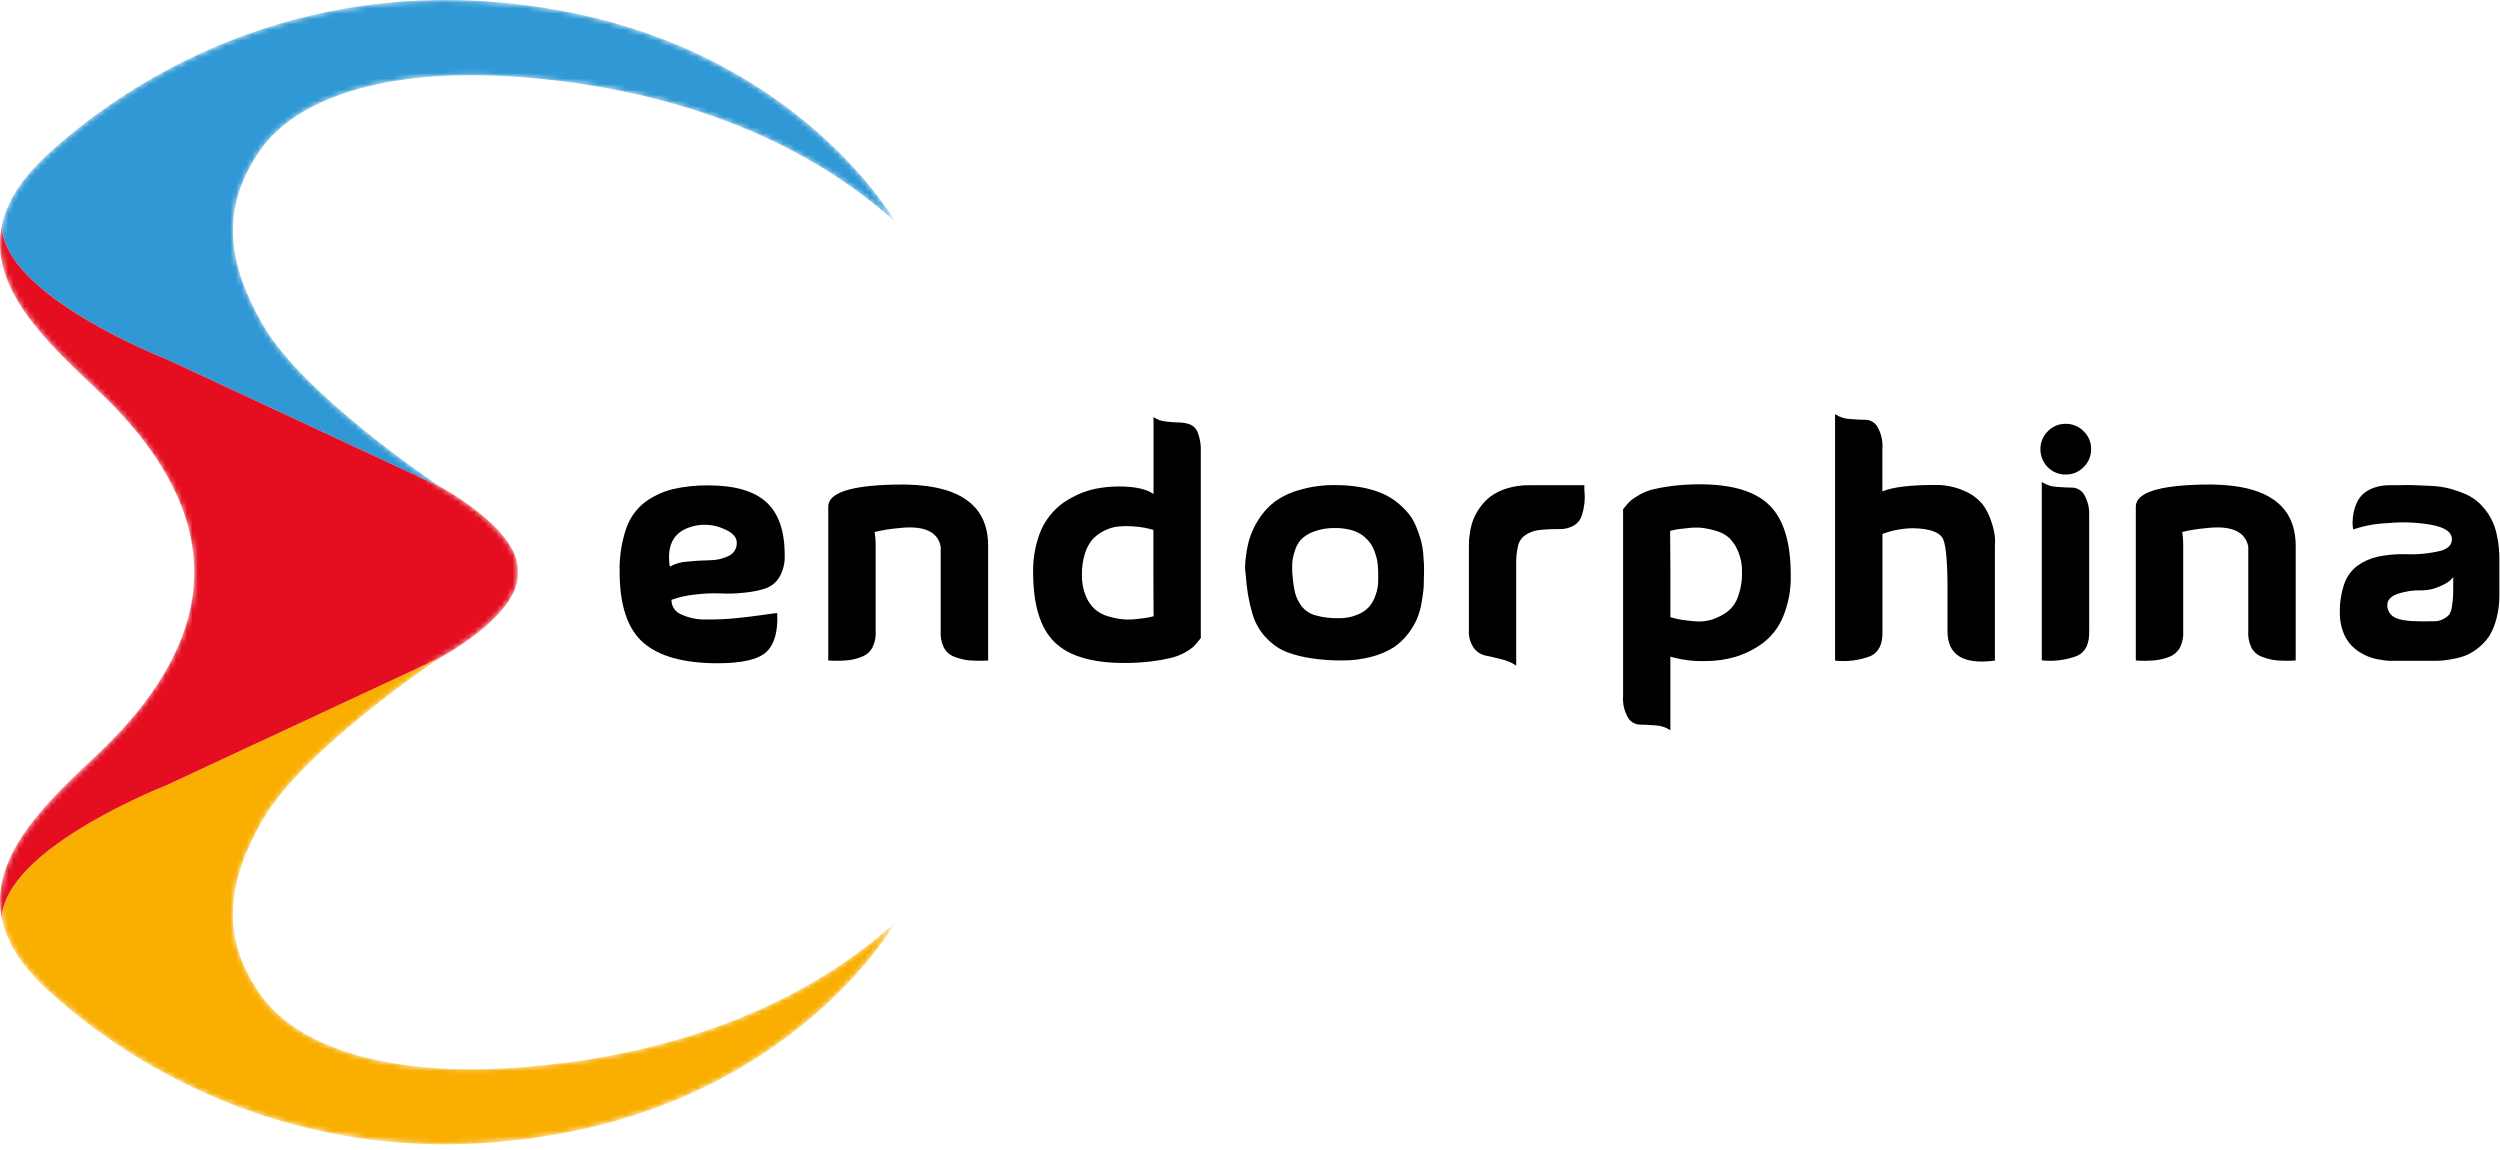
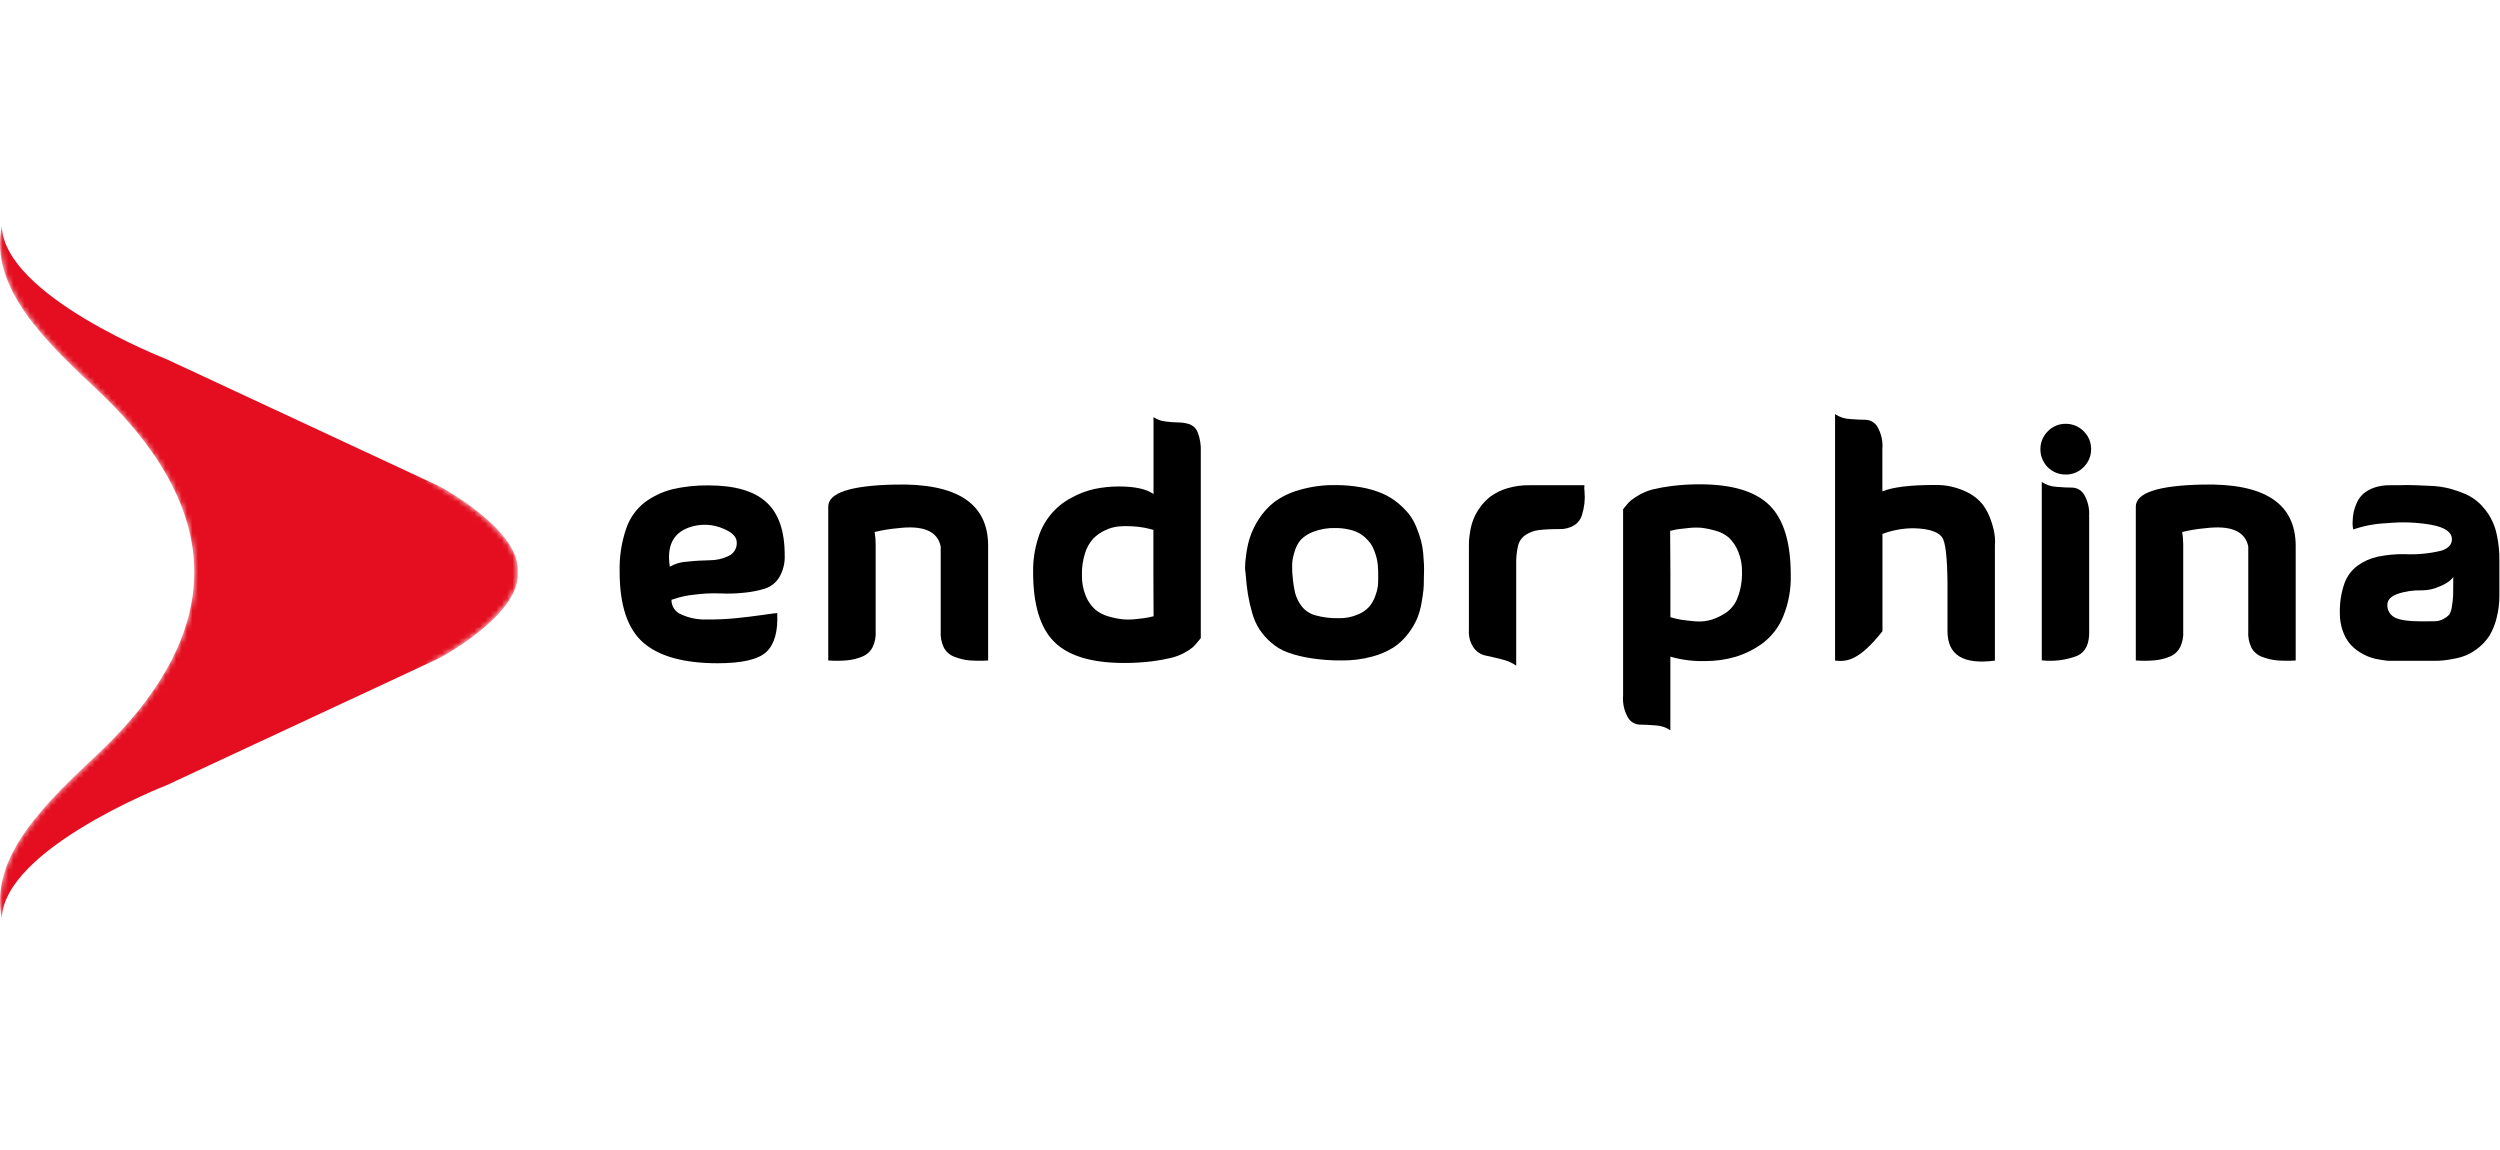
<svg xmlns="http://www.w3.org/2000/svg" width="461" height="212" viewBox="0 0 461 212" fill="none">
  <mask id="mask0_53_822" style="mask-type:luminance" maskUnits="userSpaceOnUse" x="0" y="0" width="166" height="212">
    <path d="M47.892 183.207C41.453 173.839 40.917 164.144 48.52 151.056C56.122 137.968 81.136 121.301 81.136 121.301C81.136 121.301 95.479 113.628 95.479 106.028C95.483 105.857 95.475 105.687 95.455 105.517C95.455 105.354 95.479 105.169 95.479 105.006C95.479 97.405 81.136 89.733 81.136 89.733C81.124 89.72 81.107 89.712 81.089 89.71C79.903 88.92 55.913 72.766 48.52 59.978C40.919 46.889 41.477 37.196 47.892 27.828C54.307 18.46 70.209 12.555 94.385 14.113C118.562 15.671 145.156 22.993 165.101 40.94C165.101 40.94 148.085 10.696 104.776 2.233C61.466 -6.229 28.133 10.855 8.908 28.36C3.818 33.01 1.19 37.426 0.33 41.658C-2.064 53.375 9.047 63.487 18.207 72.158C30.462 83.712 35.897 95.195 35.806 105.513C35.897 115.834 30.458 127.319 18.207 138.896C9.043 147.544 -2.064 157.651 0.33 169.373C1.191 173.604 3.818 178.021 8.908 182.67C28.134 200.175 61.445 217.237 104.754 208.778C148.085 200.34 165.102 170.095 165.102 170.095C145.156 188.04 118.562 195.387 94.387 196.922C70.209 198.48 54.309 192.598 47.892 183.207Z" fill="white" />
  </mask>
  <g mask="url(#mask0_53_822)">
-     <path d="M30.645 66.206L81.09 89.707C79.903 88.918 55.913 72.763 48.52 59.976C40.919 46.887 41.477 37.194 47.892 27.826C54.307 18.458 70.206 12.552 94.386 14.11C118.565 15.668 145.157 22.99 165.101 40.937C165.101 40.937 148.085 10.692 104.776 2.23C61.467 -6.232 28.134 10.855 8.909 28.36C3.818 33.01 1.19 37.426 0.33 41.658C0.725 54.535 30.645 66.206 30.645 66.206Z" fill="#2F98D5" />
-     <path d="M47.892 183.207C41.454 173.839 40.918 164.144 48.52 151.056C56.122 137.968 81.136 121.301 81.136 121.301L30.645 144.826C30.645 144.826 0.7 156.495 0.33 169.375C1.191 173.605 3.818 178.022 8.909 182.671C28.134 200.176 61.445 217.238 104.754 208.779C148.085 200.341 165.102 170.096 165.102 170.096C145.157 188.042 118.562 195.388 94.387 196.923C70.206 198.48 54.31 192.597 47.892 183.207Z" fill="#F9AE00" />
    <path d="M30.641 144.826L81.133 121.299C81.133 121.299 95.476 113.627 95.476 106.026C95.48 105.856 95.472 105.685 95.452 105.516C95.452 105.353 95.476 105.167 95.476 105.004C95.476 97.403 81.133 89.731 81.133 89.731C81.12 89.719 81.104 89.71 81.086 89.708L30.641 66.205C30.641 66.205 0.725 54.559 0.33 41.68C-2.064 53.374 9.047 63.486 18.207 72.158C30.462 83.712 35.897 95.195 35.806 105.513C35.897 115.834 30.458 127.318 18.207 138.895C9.043 147.543 -2.064 157.651 0.33 169.373C0.697 156.495 30.641 144.826 30.641 144.826Z" fill="#E40E20" />
  </g>
  <path d="M123.815 110.61C123.806 111.19 123.975 111.76 124.299 112.241C124.622 112.723 125.086 113.095 125.626 113.306C127.064 113.958 128.63 114.276 130.208 114.236C132.017 114.253 133.825 114.175 135.625 114.003C137.393 113.818 139.066 113.631 140.624 113.399C142.204 113.167 143.088 113.05 143.32 113.05C143.483 116.421 142.81 118.816 141.321 120.211C139.832 121.605 136.834 122.303 132.325 122.303C126.118 122.303 121.553 121.04 118.631 118.514C115.725 115.98 114.262 111.633 114.262 105.406C114.193 102.73 114.594 100.063 115.448 97.526C116.095 95.573 117.309 93.857 118.935 92.597C120.468 91.474 122.205 90.661 124.05 90.204C126.217 89.708 128.435 89.474 130.657 89.507C135.47 89.507 139.026 90.53 141.282 92.576C143.56 94.621 144.699 97.876 144.698 102.34C144.77 103.779 144.423 105.208 143.699 106.453C143.107 107.423 142.193 108.156 141.118 108.522C139.868 108.908 138.583 109.165 137.281 109.289C135.815 109.451 134.338 109.498 132.864 109.428C131.288 109.364 129.709 109.436 128.145 109.641C126.666 109.776 125.21 110.102 123.815 110.61ZM123.513 104.496C124.501 103.934 125.608 103.615 126.744 103.566C128.236 103.404 129.621 103.334 130.928 103.31C132.13 103.308 133.315 103.03 134.392 102.496C134.856 102.28 135.243 101.928 135.504 101.488C135.766 101.048 135.888 100.54 135.856 100.029C135.856 99.03 135.066 98.193 133.461 97.519C131.42 96.598 129.1 96.515 126.999 97.286C124.095 98.333 122.932 100.726 123.514 104.493L123.513 104.496Z" fill="black" />
  <path d="M182.211 100.588V121.794C181.05 121.87 179.884 121.862 178.724 121.771C177.773 121.679 176.84 121.452 175.953 121.098C175.12 120.782 174.433 120.17 174.025 119.378C173.589 118.441 173.396 117.409 173.466 116.379V100.774C172.885 97.939 170.235 96.823 165.539 97.404C164.105 97.527 162.683 97.76 161.285 98.101C161.413 98.869 161.475 99.647 161.47 100.426V116.373C161.545 117.407 161.345 118.442 160.889 119.372C160.474 120.159 159.789 120.77 158.959 121.092C158.083 121.449 157.159 121.676 156.216 121.766C155.056 121.869 153.89 121.876 152.729 121.789V93.428C152.729 90.894 156.789 89.537 164.91 89.359C176.42 89.057 182.187 92.8 182.211 100.588Z" fill="black" />
  <path d="M212.687 76.899C213.336 77.35 214.087 77.629 214.873 77.713C215.666 77.826 216.465 77.889 217.266 77.899C217.969 77.9 218.667 78.009 219.336 78.224C219.686 78.355 220.005 78.56 220.269 78.824C220.534 79.089 220.738 79.408 220.869 79.759C221.296 80.893 221.487 82.104 221.427 83.315V117.672C221.381 117.719 221.195 117.929 220.869 118.346C220.595 118.704 220.292 119.039 219.963 119.346C219.495 119.731 218.989 120.066 218.452 120.346C217.683 120.767 216.863 121.087 216.012 121.299C214.824 121.583 213.621 121.801 212.409 121.951C210.711 122.155 209.003 122.256 207.294 122.253C201.319 122.253 197.026 120.958 194.414 118.369C191.803 115.78 190.501 111.48 190.509 105.467C190.473 103.346 190.787 101.233 191.439 99.214C191.913 97.633 192.698 96.163 193.748 94.89C194.797 93.617 196.091 92.566 197.553 91.799C198.882 91.049 200.316 90.5 201.807 90.171C203.282 89.861 204.786 89.705 206.294 89.705C209.292 89.705 211.409 90.171 212.709 91.101V76.899H212.687ZM212.687 106.003V97.728C212.145 97.558 211.594 97.419 211.037 97.309C210.3 97.174 209.555 97.088 208.806 97.053C207.962 96.99 207.114 96.998 206.272 97.076C205.416 97.162 204.582 97.398 203.808 97.773C202.986 98.148 202.238 98.668 201.6 99.308C200.908 100.079 200.392 100.991 200.089 101.982C199.672 103.288 199.475 104.655 199.507 106.026C199.477 107.339 199.714 108.644 200.204 109.862C200.579 110.819 201.167 111.678 201.925 112.373C202.655 112.987 203.513 113.431 204.436 113.674C205.308 113.932 206.203 114.111 207.108 114.207C207.969 114.275 208.834 114.251 209.689 114.137C210.62 114.043 211.271 113.951 211.643 113.881C212.015 113.81 212.34 113.718 212.666 113.647H212.736C212.71 113.699 212.71 111.141 212.687 106.003Z" fill="black" />
  <path d="M229.681 105.655C229.629 105.347 229.598 105.037 229.587 104.725C229.595 103.962 229.658 103.201 229.773 102.447C229.899 101.352 230.125 100.27 230.447 99.216C230.842 98.012 231.389 96.864 232.075 95.799C232.843 94.573 233.817 93.487 234.952 92.591C236.349 91.573 237.918 90.817 239.584 90.359C241.742 89.723 243.983 89.418 246.232 89.452C247.854 89.442 249.472 89.582 251.067 89.871C252.375 90.102 253.654 90.476 254.88 90.987C255.911 91.429 256.874 92.016 257.739 92.73C258.499 93.348 259.193 94.041 259.812 94.799C260.383 95.534 260.845 96.349 261.184 97.217C261.507 98.006 261.786 98.813 262.021 99.634C262.228 100.418 262.368 101.219 262.44 102.027C262.51 102.934 262.556 103.632 262.58 104.097C262.603 104.561 262.602 105.162 262.58 105.863C262.556 106.584 262.556 106.979 262.556 107.049C262.556 107.677 262.533 108.234 262.486 108.746C262.439 109.258 262.323 110.047 262.137 111.139C261.976 112.136 261.702 113.11 261.323 114.046C260.892 115.041 260.338 115.978 259.673 116.835C258.93 117.823 258.026 118.68 257 119.37C255.754 120.143 254.398 120.723 252.978 121.089C251.166 121.575 249.297 121.809 247.422 121.786C245.505 121.804 243.59 121.665 241.696 121.37C240.247 121.153 238.822 120.796 237.442 120.304C236.314 119.887 235.273 119.265 234.373 118.468C233.562 117.771 232.85 116.965 232.257 116.075C231.659 115.14 231.205 114.122 230.909 113.052C230.579 111.914 230.315 110.758 230.119 109.589C229.938 108.469 229.797 107.189 229.681 105.655ZM238.352 106.187C238.427 107.276 238.59 108.356 238.84 109.418C239.079 110.265 239.474 111.06 240.003 111.763C240.642 112.588 241.531 113.183 242.537 113.459C243.936 113.848 245.385 114.028 246.837 113.992C248.032 114.028 249.221 113.806 250.323 113.341C251.149 113.029 251.889 112.527 252.486 111.877C252.975 111.292 253.353 110.622 253.601 109.901C253.821 109.339 253.977 108.754 254.067 108.158C254.116 107.733 254.139 107.306 254.137 106.879V105.344C254.137 105.089 254.114 104.717 254.067 104.205C254.029 103.767 253.958 103.332 253.854 102.904C253.74 102.463 253.6 102.028 253.435 101.603C253.275 101.143 253.056 100.705 252.784 100.301C252.492 99.887 252.156 99.505 251.783 99.162C251.377 98.777 250.914 98.456 250.412 98.209C249.83 97.924 249.213 97.721 248.576 97.605C247.805 97.441 247.019 97.362 246.231 97.371C244.884 97.331 243.542 97.552 242.279 98.022C241.378 98.331 240.559 98.841 239.885 99.514C239.339 100.155 238.942 100.909 238.723 101.722C238.493 102.408 238.345 103.118 238.281 103.838C238.258 104.349 238.281 104.977 238.304 105.768C238.338 105.906 238.354 106.048 238.352 106.191V106.187Z" fill="black" />
  <path d="M292.168 89.475C292.128 89.885 292.136 90.299 292.192 90.708C292.255 91.412 292.247 92.121 292.168 92.823C292.082 93.565 291.926 94.296 291.703 95.009C291.473 95.781 290.969 96.443 290.284 96.868C289.447 97.363 288.485 97.605 287.514 97.565C286.248 97.55 284.982 97.612 283.724 97.751C282.869 97.858 282.05 98.16 281.331 98.634C280.634 99.094 280.136 99.799 279.936 100.61C279.672 101.753 279.555 102.925 279.587 104.098V122.741C278.749 122.17 277.808 121.768 276.817 121.556C275.677 121.254 274.701 121.045 273.911 120.881C273.063 120.695 272.311 120.207 271.795 119.509C271.112 118.549 270.783 117.381 270.866 116.206V100.61C270.866 100.377 270.866 100.052 270.89 99.657C270.913 99.238 270.981 98.681 271.103 97.96C271.22 97.222 271.415 96.497 271.683 95.798C271.996 95.004 272.41 94.254 272.916 93.567C273.465 92.786 274.132 92.096 274.893 91.521C275.804 90.869 276.817 90.374 277.891 90.057C279.224 89.65 280.613 89.454 282.006 89.476H292.165L292.168 89.475Z" fill="black" />
  <path d="M308.021 134.666C307.199 134.114 306.24 133.801 305.25 133.761C304.111 133.667 303.135 133.621 302.344 133.621C301.916 133.602 301.499 133.477 301.13 133.258C300.761 133.04 300.451 132.733 300.229 132.367C299.501 131.124 299.176 129.686 299.299 128.251V93.892C299.345 93.845 299.532 93.637 299.857 93.219C300.123 92.867 300.427 92.546 300.763 92.26C301.243 91.892 301.747 91.558 302.274 91.26C303.041 90.824 303.861 90.488 304.714 90.261C305.902 89.977 307.105 89.759 308.317 89.609C310.014 89.404 311.723 89.303 313.432 89.306C319.407 89.306 323.7 90.6 326.312 93.189C328.923 95.778 330.225 100.078 330.217 106.091C330.277 108.686 329.802 111.265 328.822 113.669C328.032 115.62 326.731 117.322 325.056 118.597C323.542 119.707 321.853 120.556 320.059 121.108C318.232 121.647 316.337 121.913 314.433 121.899C312.265 121.963 310.099 121.688 308.016 121.085V134.66L308.021 134.666ZM308.021 105.539V113.815C308.678 114.01 309.346 114.166 310.021 114.28C310.742 114.395 311.647 114.494 312.717 114.582C313.738 114.66 314.764 114.542 315.739 114.233C316.689 113.911 317.589 113.458 318.413 112.885C319.36 112.182 320.073 111.21 320.458 110.096C321.004 108.624 321.264 107.062 321.225 105.493C321.261 104.178 321.015 102.87 320.505 101.657C320.121 100.71 319.543 99.855 318.809 99.146C318.079 98.518 317.21 98.072 316.274 97.845C315.416 97.59 314.537 97.411 313.648 97.312C312.771 97.257 311.891 97.288 311.021 97.406C309.974 97.522 309.324 97.592 309.091 97.639C308.857 97.686 308.51 97.754 308.044 97.871H307.974C307.974 97.871 307.975 100.425 308.021 105.539Z" fill="black" />
-   <path d="M347.146 90.592C349.052 89.825 352.236 89.429 356.7 89.429C358.621 89.374 360.528 89.756 362.28 90.545C363.594 91.101 364.751 91.971 365.649 93.079C366.363 94.066 366.906 95.166 367.254 96.334C367.559 97.222 367.762 98.143 367.859 99.078C367.906 99.588 367.906 100.101 367.859 100.611V121.818C362.024 122.585 359.12 120.795 359.12 116.401V109.986C359.167 104.196 358.888 100.687 358.307 99.408C357.725 98.153 355.889 97.478 352.845 97.408C350.892 97.416 348.956 97.77 347.126 98.454V116.396C347.196 118.72 346.474 120.254 344.941 120.978C342.854 121.778 340.606 122.066 338.385 121.815V76.364C339.206 76.917 340.166 77.231 341.155 77.271C342.295 77.363 343.271 77.41 344.061 77.41C344.49 77.429 344.907 77.554 345.276 77.773C345.645 77.992 345.954 78.298 346.177 78.665C346.903 79.907 347.228 81.344 347.107 82.778V90.59L347.146 90.592Z" fill="black" />
+   <path d="M347.146 90.592C349.052 89.825 352.236 89.429 356.7 89.429C358.621 89.374 360.528 89.756 362.28 90.545C363.594 91.101 364.751 91.971 365.649 93.079C366.363 94.066 366.906 95.166 367.254 96.334C367.559 97.222 367.762 98.143 367.859 99.078C367.906 99.588 367.906 100.101 367.859 100.611V121.818C362.024 122.585 359.12 120.795 359.12 116.401V109.986C359.167 104.196 358.888 100.687 358.307 99.408C357.725 98.153 355.889 97.478 352.845 97.408C350.892 97.416 348.956 97.77 347.126 98.454V116.396C342.854 121.778 340.606 122.066 338.385 121.815V76.364C339.206 76.917 340.166 77.231 341.155 77.271C342.295 77.363 343.271 77.41 344.061 77.41C344.49 77.429 344.907 77.554 345.276 77.773C345.645 77.992 345.954 78.298 346.177 78.665C346.903 79.907 347.228 81.344 347.107 82.778V90.59L347.146 90.592Z" fill="black" />
  <path d="M377.6 86.151C376.727 85.266 376.242 84.07 376.251 82.826C376.246 82.212 376.364 81.603 376.6 81.035C376.836 80.467 377.183 79.953 377.622 79.523C378.05 79.081 378.563 78.731 379.132 78.495C379.7 78.259 380.31 78.142 380.926 78.151C381.54 78.146 382.15 78.265 382.717 78.5C383.285 78.736 383.799 79.084 384.229 79.523C384.672 79.95 385.022 80.464 385.258 81.032C385.494 81.6 385.611 82.211 385.601 82.826C385.606 83.441 385.488 84.05 385.252 84.618C385.016 85.186 384.668 85.7 384.229 86.13C383.802 86.573 383.288 86.923 382.72 87.159C382.152 87.395 381.541 87.511 380.926 87.501C380.309 87.511 379.697 87.397 379.125 87.165C378.554 86.933 378.035 86.588 377.6 86.151ZM385.225 95.287C385.346 93.852 385.021 92.415 384.294 91.172C384.069 90.807 383.76 90.502 383.391 90.284C383.023 90.065 382.607 89.939 382.179 89.917C381.388 89.917 380.412 89.87 379.273 89.778C378.283 89.738 377.324 89.424 376.502 88.872V121.765C378.723 122.016 380.971 121.729 383.057 120.928C384.592 120.207 385.312 118.697 385.243 116.345V95.287H385.225Z" fill="black" />
  <path d="M423.326 100.588V121.794C422.164 121.87 420.999 121.862 419.838 121.771C418.887 121.679 417.954 121.453 417.068 121.098C416.234 120.782 415.546 120.17 415.138 119.378C414.702 118.441 414.51 117.409 414.58 116.379V100.774C413.999 97.939 411.348 96.823 406.652 97.404C405.218 97.527 403.796 97.76 402.398 98.101C402.527 98.869 402.59 99.647 402.584 100.426V116.373C402.659 117.407 402.458 118.442 402.002 119.372C401.588 120.159 400.903 120.77 400.074 121.092C399.197 121.449 398.272 121.676 397.33 121.766C396.17 121.869 395.004 121.876 393.843 121.789V93.428C393.843 90.894 397.903 89.537 406.023 89.359C417.512 89.057 423.279 92.8 423.326 100.588Z" fill="black" />
  <path d="M433.925 97.636C433.92 97.478 433.896 97.322 433.855 97.17C433.807 96.792 433.799 96.41 433.832 96.031C433.845 95.492 433.907 94.954 434.018 94.426C434.148 93.833 434.343 93.257 434.598 92.706C434.871 92.091 435.267 91.537 435.761 91.08C436.345 90.583 437.015 90.197 437.738 89.941C438.688 89.615 439.687 89.458 440.691 89.475H442.317C443.317 89.428 444.363 89.428 445.433 89.475L448.641 89.615C449.692 89.68 450.734 89.843 451.755 90.102C452.736 90.369 453.698 90.704 454.633 91.102C455.555 91.51 456.403 92.068 457.143 92.752C458.833 94.324 459.98 96.391 460.421 98.657C460.745 100.169 460.901 101.713 460.887 103.259V109.698C460.901 111.164 460.722 112.626 460.354 114.045C460.075 115.163 459.637 116.236 459.053 117.23C458.516 118.046 457.857 118.775 457.1 119.392C456.435 119.944 455.7 120.405 454.914 120.764C454.163 121.087 453.376 121.321 452.57 121.461C451.887 121.607 451.196 121.716 450.501 121.786C450.013 121.833 449.436 121.856 448.78 121.856H440.738C440.56 121.858 440.382 121.85 440.205 121.833C439.973 121.809 439.531 121.762 438.904 121.646C438.278 121.563 437.663 121.415 437.068 121.205C436.381 120.963 435.726 120.641 435.114 120.246C434.422 119.821 433.802 119.287 433.278 118.665C432.719 117.964 432.286 117.171 431.999 116.321C431.636 115.275 431.456 114.174 431.466 113.067C431.422 111.235 431.698 109.41 432.281 107.673C432.74 106.325 433.599 105.149 434.744 104.303C435.854 103.511 437.111 102.95 438.441 102.653C440.07 102.319 441.73 102.163 443.392 102.187C445.714 102.304 448.041 102.077 450.297 101.514C451.53 101.072 452.133 100.375 452.133 99.445C452.133 98.12 450.854 97.237 448.321 96.772C445.65 96.305 442.928 96.203 440.23 96.47C438.083 96.546 435.958 96.939 433.925 97.636ZM452.383 106.422C452.172 106.667 451.947 106.9 451.71 107.119C451.111 107.562 450.454 107.921 449.757 108.185C448.769 108.626 447.7 108.856 446.618 108.86C445.046 108.807 443.478 109.043 441.992 109.557C440.806 110.022 440.225 110.673 440.225 111.533C440.206 111.994 440.316 112.451 440.541 112.854C440.767 113.256 441.1 113.588 441.504 113.811C442.365 114.323 444.061 114.579 446.619 114.579C447.665 114.579 448.479 114.579 449.037 114.555C449.592 114.538 450.134 114.386 450.617 114.113C450.997 113.913 451.342 113.654 451.64 113.346C451.908 112.889 452.075 112.38 452.128 111.854C452.26 111.132 452.338 110.401 452.361 109.668C452.36 108.98 452.383 107.887 452.383 106.422Z" fill="black" />
</svg>